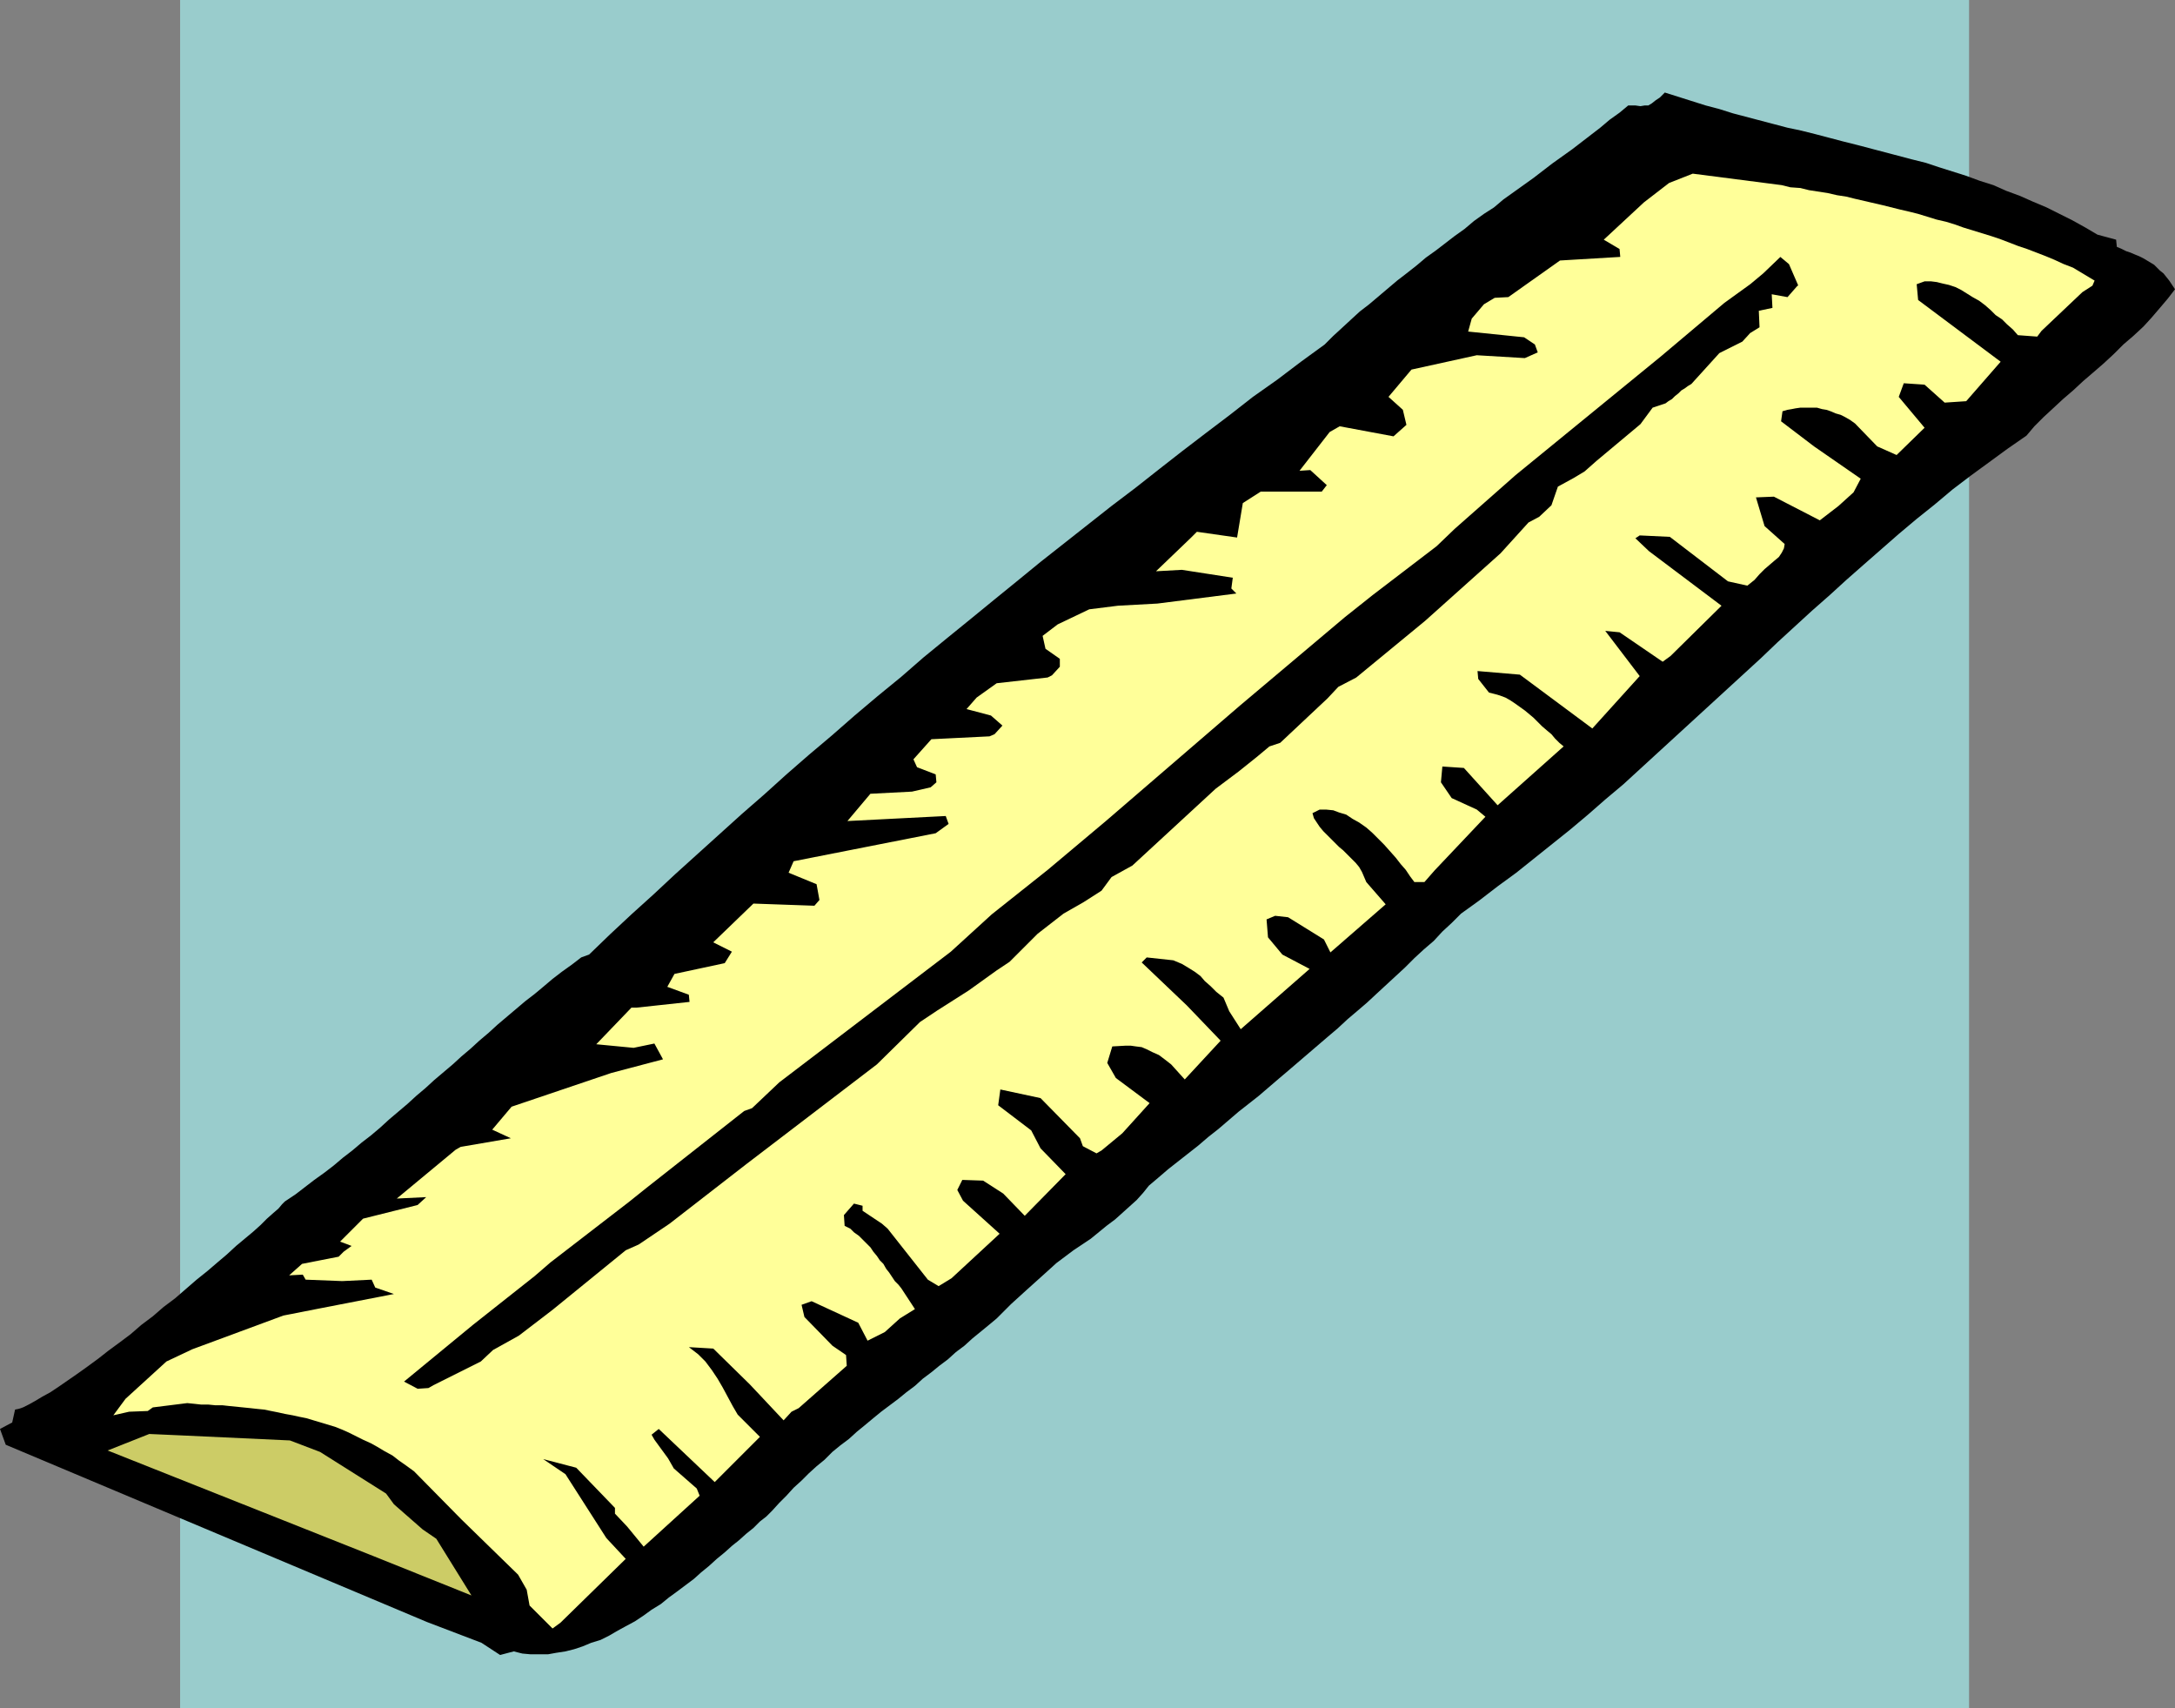
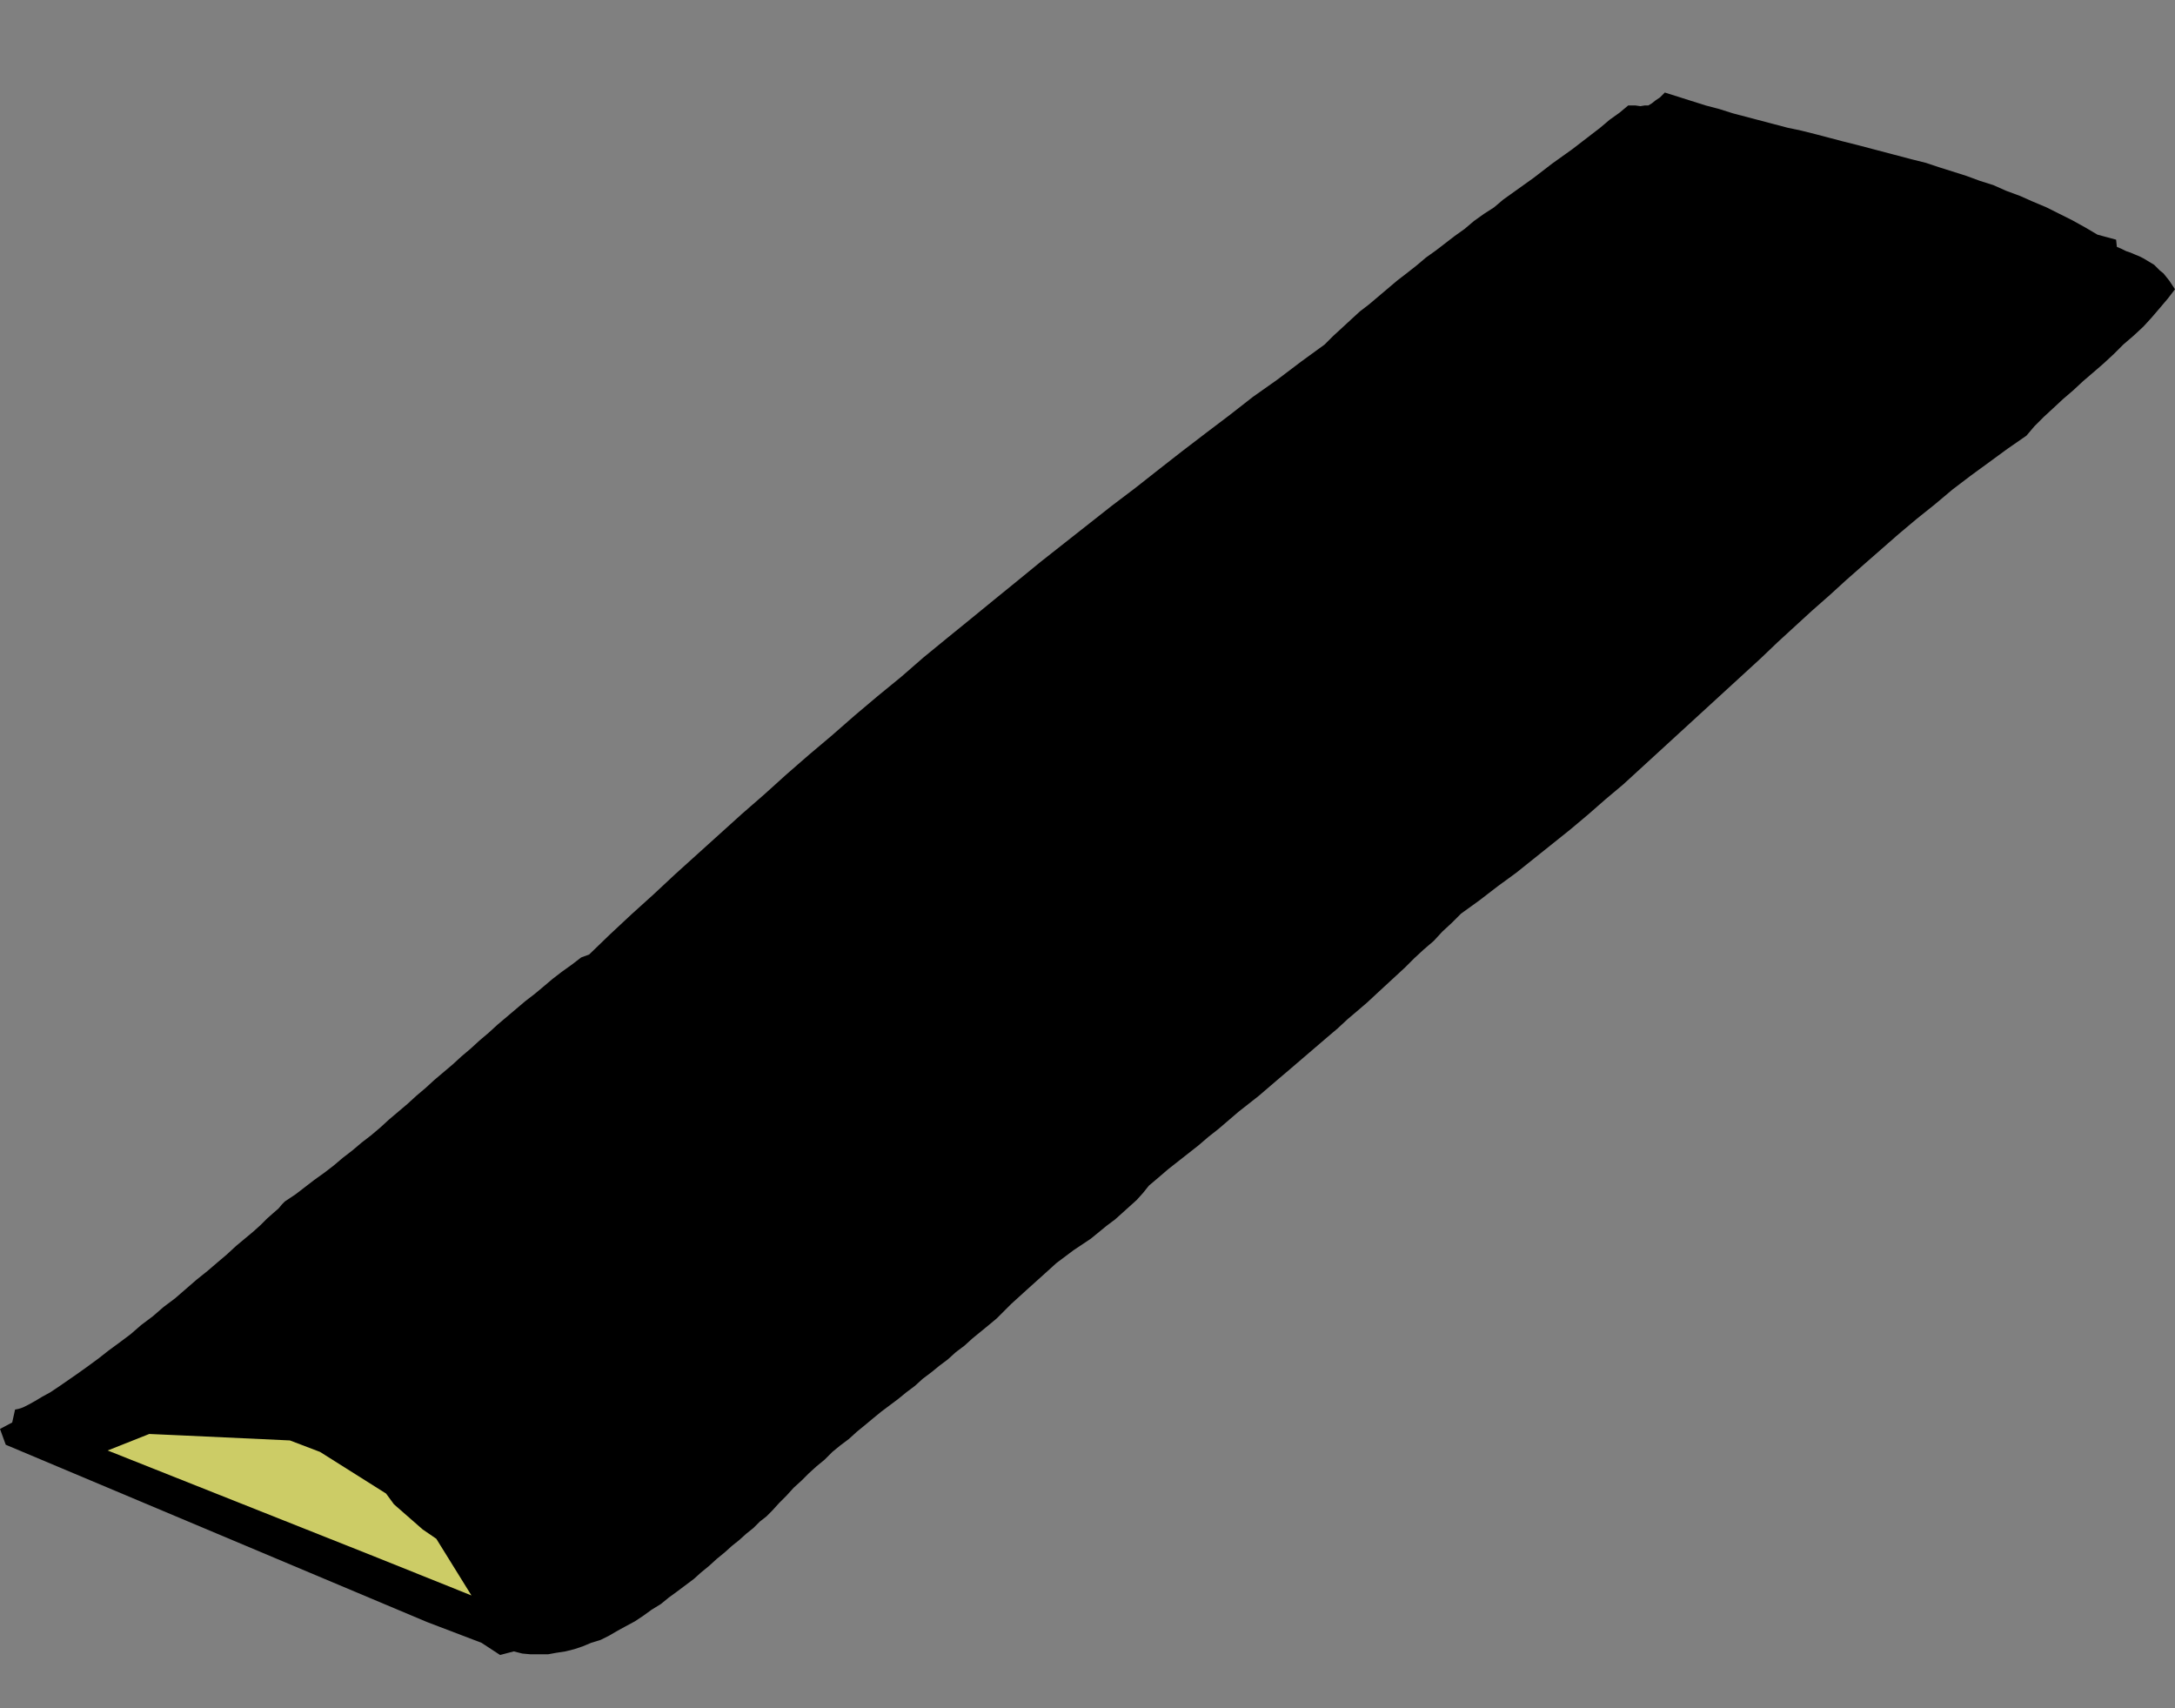
<svg xmlns="http://www.w3.org/2000/svg" xmlns:ns1="http://sodipodi.sourceforge.net/DTD/sodipodi-0.dtd" xmlns:ns2="http://www.inkscape.org/namespaces/inkscape" version="1.0" width="129.595mm" height="101.766mm" id="svg5" ns1:docname="Ruler 05.wmf">
  <rect width="100%" height="100%" fill="#808080" stroke="none" />
  <ns1:namedview id="namedview5" pagecolor="#ffffff" bordercolor="#000000" borderopacity="0.25" ns2:showpageshadow="2" ns2:pageopacity="0.0" ns2:pagecheckerboard="0" ns2:deskcolor="#d1d1d1" ns2:document-units="mm" />
  <defs id="defs1">
    <pattern id="WMFhbasepattern" patternUnits="userSpaceOnUse" width="6" height="6" x="0" y="0" />
  </defs>
-   <path style="fill:#99cccc;fill-opacity:1;fill-rule:evenodd;stroke:none" d="M 443.43,384.627 H 40.562 V 0 H 443.43 Z" id="path1" />
  <path style="fill:#000000;fill-opacity:1;fill-rule:evenodd;stroke:none" d="m 489.809,65.128 -1.616,2.101 -1.778,2.101 -1.939,2.263 -1.778,1.939 -2.262,2.101 -2.262,1.939 -2.101,2.101 -2.262,2.101 -2.424,2.101 -2.262,1.939 -2.262,2.101 -2.262,1.939 -2.262,2.101 -2.101,1.939 -2.101,2.101 -1.778,2.101 -4.202,2.909 -4.202,3.071 -4.202,3.071 -4.04,3.071 -4.04,3.394 -4.04,3.232 -4.04,3.394 -3.878,3.394 -3.878,3.394 -4.04,3.555 -3.717,3.394 -4.04,3.555 -3.878,3.555 -3.878,3.555 -3.717,3.555 -3.878,3.555 -3.878,3.555 -3.878,3.555 -3.878,3.555 -3.878,3.555 -3.878,3.555 -3.878,3.555 -3.878,3.555 -4.04,3.394 -3.878,3.394 -4.04,3.394 -4.04,3.232 -4.04,3.232 -4.04,3.232 -4.202,3.071 -4.202,3.232 -4.04,2.909 -2.101,2.101 -2.101,1.939 -1.939,2.101 -2.262,1.939 -2.101,1.939 -2.101,2.101 -2.101,1.939 -2.101,1.939 -2.101,1.939 -2.262,2.101 -2.262,1.939 -2.101,1.778 -2.262,2.101 -2.101,1.778 -2.262,1.939 -2.262,1.939 -2.262,1.939 -2.262,1.939 -2.101,1.778 -2.262,1.939 -2.262,1.939 -2.262,1.778 -2.262,1.778 -2.262,1.939 -2.262,1.939 -2.262,1.778 -2.262,1.939 -2.262,1.778 -2.262,1.778 -2.262,1.778 -2.262,1.939 -2.101,1.778 -1.293,1.616 -1.454,1.616 -1.616,1.454 -1.616,1.454 -1.616,1.454 -1.939,1.454 -1.778,1.454 -1.778,1.454 -1.939,1.293 -1.939,1.293 -1.939,1.454 -1.939,1.454 -1.778,1.616 -1.616,1.454 -1.616,1.454 -1.616,1.454 -1.778,1.616 -1.778,1.616 -1.616,1.616 -1.616,1.616 -1.939,1.616 -1.778,1.454 -1.778,1.454 -1.778,1.616 -1.939,1.454 -1.778,1.616 -1.939,1.454 -1.778,1.454 -1.939,1.454 -1.778,1.616 -1.939,1.454 -1.778,1.454 -1.939,1.454 -1.939,1.454 -1.778,1.454 -1.939,1.616 -1.778,1.454 -1.778,1.616 -1.939,1.454 -1.778,1.454 -1.778,1.778 -1.778,1.454 -1.778,1.616 -1.616,1.616 -1.778,1.616 -1.616,1.778 -1.616,1.616 -1.616,1.778 -1.293,1.293 -1.454,1.131 -1.454,1.454 -1.616,1.293 -1.616,1.454 -1.616,1.293 -1.616,1.454 -1.778,1.454 -1.778,1.616 -1.778,1.454 -1.616,1.454 -1.939,1.454 -1.939,1.454 -1.778,1.293 -1.778,1.454 -2.101,1.293 -1.778,1.293 -1.939,1.293 -2.101,1.131 -1.778,0.97 -1.939,1.131 -1.939,0.97 -2.101,0.646 -1.939,0.808 -1.939,0.646 -1.939,0.485 -2.101,0.323 -1.778,0.323 h -2.101 -1.939 l -1.778,-0.162 -1.939,-0.485 -3.07,0.808 -4.202,-2.747 L 96.152,365.234 1.293,325.317 0,321.762 l 2.747,-1.454 0.646,-2.909 0.808,-0.162 0.97,-0.323 1.293,-0.646 1.454,-0.808 1.616,-0.97 1.778,-0.97 1.939,-1.293 2.101,-1.454 2.101,-1.454 2.262,-1.616 2.424,-1.778 2.262,-1.778 2.424,-1.778 2.586,-1.939 2.424,-2.101 2.586,-1.939 2.424,-2.101 2.586,-1.939 2.424,-2.101 2.424,-2.101 2.424,-1.939 2.262,-1.939 2.101,-1.778 2.101,-1.939 1.939,-1.616 1.939,-1.616 1.616,-1.454 1.454,-1.454 1.454,-1.293 1.131,-0.97 0.808,-0.97 0.646,-0.646 2.424,-1.616 2.101,-1.616 2.101,-1.616 2.262,-1.616 2.101,-1.616 2.101,-1.778 2.101,-1.616 2.101,-1.778 2.101,-1.616 2.101,-1.778 1.939,-1.778 2.101,-1.778 2.101,-1.778 1.939,-1.778 2.101,-1.778 1.939,-1.778 2.101,-1.778 2.101,-1.778 1.939,-1.778 2.101,-1.778 1.939,-1.778 2.101,-1.778 1.939,-1.778 2.101,-1.778 2.101,-1.778 2.101,-1.778 2.101,-1.616 1.939,-1.616 2.101,-1.778 2.101,-1.616 2.262,-1.616 2.101,-1.616 1.778,-0.646 4.686,-4.525 4.848,-4.525 5.01,-4.525 4.848,-4.525 5.01,-4.525 5.01,-4.525 5.01,-4.525 5.01,-4.363 5.01,-4.525 5.01,-4.363 5.171,-4.363 5.171,-4.525 5.171,-4.363 5.333,-4.363 5.01,-4.363 5.333,-4.363 5.171,-4.202 5.333,-4.363 5.171,-4.202 5.333,-4.363 5.333,-4.202 5.333,-4.202 5.333,-4.202 5.333,-4.04 5.333,-4.202 5.171,-4.04 5.494,-4.202 5.333,-4.04 5.171,-4.04 5.494,-3.879 5.333,-4.04 5.333,-3.879 1.939,-1.939 1.939,-1.778 2.101,-1.939 1.939,-1.778 2.101,-1.616 2.101,-1.778 2.101,-1.778 2.101,-1.778 2.101,-1.616 2.262,-1.778 2.101,-1.778 2.262,-1.616 2.101,-1.616 2.101,-1.616 2.262,-1.616 2.101,-1.778 2.262,-1.616 2.262,-1.454 2.101,-1.778 2.262,-1.616 2.262,-1.616 2.262,-1.616 2.101,-1.616 2.101,-1.616 2.262,-1.616 2.262,-1.616 2.101,-1.616 2.101,-1.616 2.101,-1.616 2.101,-1.778 2.262,-1.616 1.939,-1.616 h 1.616 l 1.131,0.162 0.97,-0.162 h 0.808 l 0.808,-0.485 0.808,-0.646 0.97,-0.646 1.131,-1.131 3.07,0.97 3.07,0.97 3.07,0.97 3.07,0.808 3.07,0.97 3.07,0.808 3.07,0.808 3.07,0.808 3.07,0.808 3.07,0.646 3.232,0.808 3.07,0.808 3.07,0.808 3.232,0.808 3.07,0.808 3.07,0.808 3.07,0.808 3.07,0.808 3.232,0.808 2.909,0.97 3.07,0.97 3.07,0.97 3.07,1.131 3.07,0.97 2.909,1.293 3.07,1.131 2.909,1.293 3.07,1.293 2.909,1.454 2.909,1.454 2.909,1.616 2.747,1.616 4.202,1.131 0.162,1.616 1.131,0.485 0.97,0.485 0.97,0.323 1.131,0.485 0.808,0.323 0.97,0.485 0.808,0.485 0.808,0.485 0.808,0.485 0.646,0.646 0.646,0.646 0.808,0.646 0.646,0.808 0.646,0.808 0.646,0.97 0.646,0.97 z" id="path2" />
-   <path style="fill:#ffff99;fill-opacity:1;fill-rule:evenodd;stroke:none" d="m 471.225,64.32 -2.262,1.454 -9.211,8.727 -0.97,1.293 -4.363,-0.323 -1.131,-1.293 -1.293,-1.131 -1.131,-1.131 -1.454,-0.97 -1.131,-1.131 -1.293,-1.131 -1.293,-0.97 -1.454,-0.808 -1.293,-0.808 -1.293,-0.808 -1.293,-0.646 -1.454,-0.485 -1.454,-0.323 -1.293,-0.323 -1.293,-0.162 h -1.454 l -1.778,0.646 0.323,3.555 18.584,13.898 -7.757,8.888 -4.848,0.323 -4.525,-4.04 -4.686,-0.323 -1.131,3.071 5.818,6.949 -6.302,6.141 -4.363,-1.939 -5.01,-5.171 -1.131,-0.808 -1.131,-0.646 -0.97,-0.485 -1.131,-0.323 -1.131,-0.485 -0.97,-0.323 -0.97,-0.162 -1.131,-0.323 h -0.808 -0.97 -1.131 -0.808 l -1.131,0.162 -0.808,0.162 -0.97,0.162 -1.131,0.323 -0.323,2.263 7.434,5.656 10.504,7.272 -1.616,3.071 -3.394,3.071 -4.202,3.232 -10.342,-5.333 -4.04,0.162 1.939,6.464 4.525,4.04 -0.162,0.97 -0.485,0.97 -0.646,0.97 -0.97,0.808 -1.131,0.97 -1.131,0.97 -1.131,1.131 -1.131,1.293 -1.616,1.293 -4.363,-0.97 -13.09,-10.02 -6.787,-0.323 -0.97,0.646 3.07,2.909 16.322,12.282 -11.474,11.313 -1.778,1.293 -9.696,-6.626 -3.232,-0.323 7.757,10.181 -10.666,11.797 -16.322,-12.121 -9.534,-0.808 0.162,1.778 2.424,3.071 1.293,0.323 1.131,0.323 1.293,0.485 1.131,0.646 0.97,0.646 1.131,0.808 1.131,0.808 0.97,0.808 0.97,0.808 0.97,0.97 0.97,0.97 1.131,0.97 0.97,0.808 0.808,0.97 0.97,0.97 0.97,0.808 -14.867,13.252 -7.595,-8.404 -4.848,-0.323 -0.323,3.555 2.424,3.555 5.656,2.586 1.939,1.616 -11.474,12.121 -2.262,2.586 h -2.262 l -0.97,-1.293 -0.97,-1.454 -1.131,-1.293 -1.131,-1.454 -1.293,-1.454 -1.293,-1.454 -1.293,-1.293 -1.454,-1.454 -1.293,-1.131 -1.616,-1.131 -1.454,-0.808 -1.454,-0.97 -1.616,-0.485 -1.293,-0.485 -1.616,-0.162 h -1.454 l -1.616,0.808 0.323,1.131 0.646,0.97 0.646,0.97 0.808,0.97 0.808,0.808 0.97,0.97 0.808,0.808 0.97,0.97 0.97,0.808 0.97,0.97 0.808,0.808 0.97,0.97 0.808,0.97 0.646,1.131 0.485,1.131 0.485,1.131 4.363,5.01 -12.443,10.828 -1.454,-2.909 -8.08,-5.01 -2.909,-0.323 -1.939,0.808 0.323,4.04 3.232,3.879 6.141,3.232 -15.514,13.575 -2.586,-4.04 -1.293,-3.071 -1.616,-1.293 -1.293,-1.293 -1.293,-1.131 -0.97,-1.131 -1.293,-0.97 -1.293,-0.808 -1.616,-0.97 -1.939,-0.808 -5.979,-0.646 -1.131,1.131 10.181,9.696 7.595,7.919 -8.08,8.727 -3.07,-3.394 -1.454,-1.131 -1.293,-0.97 -1.454,-0.646 -1.293,-0.646 -1.131,-0.485 -1.293,-0.162 -1.131,-0.162 h -1.293 l -2.909,0.162 -1.131,3.717 1.939,3.394 7.595,5.656 -6.141,6.788 -4.686,3.879 -1.131,0.646 -3.07,-1.616 -0.646,-1.778 -8.888,-9.05 -9.05,-1.939 -0.485,3.555 7.434,5.656 2.101,4.04 5.656,5.818 -9.211,9.373 -4.848,-5.01 -4.525,-2.909 -4.686,-0.162 -1.131,2.263 1.293,2.424 8.242,7.434 -10.827,10.02 -2.909,1.778 -2.424,-1.454 -9.05,-11.474 -1.293,-1.131 -4.363,-2.909 v -1.131 l -1.939,-0.485 -2.262,2.586 0.162,2.424 1.293,0.646 0.808,0.808 1.131,0.808 0.808,0.808 0.97,0.97 0.808,0.808 0.646,0.97 0.808,0.97 0.646,0.97 0.808,0.808 0.646,1.131 0.646,0.808 0.646,0.97 0.646,0.97 0.808,0.808 0.646,0.808 3.07,4.687 -3.394,2.101 -3.394,3.071 -3.878,1.939 -2.101,-4.04 -10.504,-4.848 -2.262,0.808 0.646,2.747 6.302,6.464 3.07,2.101 0.162,2.424 -10.827,9.535 -1.616,0.808 -1.778,1.939 -7.595,-8.08 -8.242,-8.08 -5.494,-0.323 2.101,1.616 1.616,1.616 1.454,1.939 1.293,1.939 1.131,1.939 1.131,2.101 1.131,2.101 1.131,1.939 5.01,5.01 -10.181,10.181 -12.605,-11.959 -1.616,1.293 0.646,1.131 3.07,4.202 1.293,2.263 5.171,4.525 0.646,1.616 -12.605,11.474 -3.717,-4.525 -2.747,-2.909 v -1.293 l -8.726,-9.05 -7.434,-1.939 5.01,3.394 9.211,14.383 4.363,4.687 -14.706,14.383 -1.778,1.293 -5.171,-5.171 -0.646,-3.555 -1.939,-3.394 -12.766,-12.444 -10.666,-10.828 -1.778,-1.293 -1.616,-1.131 -1.454,-1.131 -1.778,-0.97 -1.616,-0.97 -1.454,-0.808 -1.778,-0.808 -1.616,-0.808 -1.616,-0.808 -1.454,-0.646 -1.616,-0.646 -1.616,-0.485 -1.616,-0.485 -1.616,-0.485 -1.616,-0.485 -1.616,-0.323 -1.454,-0.323 -1.778,-0.323 -1.454,-0.323 -1.616,-0.323 -1.616,-0.323 -1.616,-0.162 -1.454,-0.162 -1.616,-0.162 -1.616,-0.162 -1.616,-0.162 -1.454,-0.162 h -1.616 l -1.616,-0.162 h -1.616 l -1.454,-0.162 -1.616,-0.162 -7.757,0.97 -1.131,0.808 -4.202,0.162 -3.555,0.808 2.747,-3.717 9.211,-8.404 2.747,-1.293 3.07,-1.454 20.523,-7.596 8.242,-1.616 16.645,-3.232 -4.202,-1.454 -0.808,-1.778 -6.626,0.323 -8.242,-0.323 -0.646,-1.131 -3.07,0.162 2.909,-2.586 8.242,-1.616 1.131,-1.131 1.778,-1.293 -2.586,-0.97 5.171,-5.171 12.282,-3.071 1.939,-1.778 -6.626,0.323 13.251,-10.989 1.131,-0.646 11.312,-1.939 -4.202,-1.939 4.363,-5.171 22.462,-7.596 11.635,-3.071 -1.939,-3.555 -4.686,0.97 -8.403,-0.808 7.918,-8.242 h 1.131 l 11.958,-1.293 -0.162,-1.616 -4.848,-1.778 1.616,-2.909 11.312,-2.424 1.616,-2.586 -4.202,-2.101 9.05,-8.727 13.736,0.485 1.131,-1.293 -0.646,-3.555 -6.302,-2.586 1.131,-2.586 31.997,-6.303 2.909,-2.101 -0.646,-1.778 -22.139,1.131 5.171,-6.141 9.373,-0.485 4.202,-0.97 1.293,-1.131 -0.162,-1.778 -4.202,-1.616 -0.808,-1.778 4.04,-4.525 13.09,-0.646 1.131,-0.485 1.778,-1.939 -2.586,-2.263 -5.494,-1.454 2.262,-2.586 4.525,-3.232 11.474,-1.293 0.97,-0.485 1.778,-1.939 v -1.778 l -3.232,-2.263 -0.646,-2.909 3.394,-2.586 7.11,-3.394 6.464,-0.808 8.888,-0.485 17.776,-2.263 -1.131,-1.131 0.323,-2.424 -11.474,-1.778 -5.818,0.323 7.918,-7.596 1.293,-1.293 9.05,1.293 0.808,-4.848 0.485,-2.909 4.04,-2.586 h 13.736 l 1.131,-1.454 -3.717,-3.394 -2.424,0.162 6.787,-8.727 1.131,-0.646 1.131,-0.646 12.12,2.263 2.909,-2.586 -0.808,-3.394 -3.232,-2.909 5.171,-6.141 14.706,-3.232 10.827,0.646 2.909,-1.293 -0.646,-1.778 -2.424,-1.616 -12.605,-1.293 0.808,-2.909 2.747,-3.232 2.424,-1.454 3.07,-0.162 11.635,-8.242 13.574,-0.808 -0.162,-1.778 -3.555,-2.101 9.05,-8.404 5.656,-4.363 5.333,-2.101 20.038,2.586 1.939,0.485 2.262,0.162 1.939,0.485 2.101,0.323 2.101,0.323 2.101,0.485 2.101,0.323 1.939,0.485 2.101,0.485 2.101,0.485 2.101,0.485 1.939,0.485 1.939,0.485 2.101,0.485 1.939,0.485 2.101,0.646 2.101,0.646 2.101,0.485 2.101,0.646 1.778,0.646 2.101,0.646 2.101,0.646 2.101,0.646 1.939,0.646 2.101,0.808 2.101,0.808 1.939,0.646 2.101,0.808 2.101,0.808 1.939,0.808 2.101,0.97 2.101,0.808 4.848,2.909 -0.485,1.131 z" id="path3" />
-   <path style="fill:#000000;fill-opacity:1;fill-rule:evenodd;stroke:none" d="m 404.808,64.32 -2.262,2.586 -3.555,-0.646 0.162,3.071 -3.07,0.646 0.162,3.717 -2.101,1.293 -1.778,1.939 -5.171,2.586 -6.302,6.949 -0.808,0.485 -0.646,0.485 -0.808,0.485 -0.646,0.646 -0.808,0.646 -0.646,0.646 -0.808,0.485 -0.646,0.485 -2.909,0.97 -2.747,3.717 -9.858,8.242 -2.747,2.424 -2.424,1.454 -3.555,1.939 -1.454,4.202 -2.747,2.586 -2.424,1.293 -6.302,6.949 -16.968,15.191 -15.514,12.767 -4.04,2.101 -2.424,2.586 -10.666,10.02 -2.424,0.808 -2.909,2.424 -4.04,3.232 -5.171,3.879 -18.746,17.292 -4.686,2.586 -2.262,3.071 -4.04,2.586 -4.525,2.586 -5.818,4.525 -1.131,1.131 -5.171,5.171 -2.909,1.939 -6.302,4.525 -7.11,4.525 -3.878,2.586 -9.696,9.535 -29.411,22.464 -17.291,13.413 -6.949,4.687 -2.909,1.293 -16.483,13.413 -7.595,5.818 -5.818,3.232 -2.747,2.586 -10.666,5.333 -1.131,0.646 -2.424,0.162 -3.07,-1.616 15.514,-12.767 13.898,-10.989 3.555,-3.071 17.614,-13.575 4.04,-3.232 21.978,-17.292 1.778,-0.646 6.141,-5.818 38.622,-29.413 9.211,-8.404 12.605,-10.02 13.09,-10.989 30.219,-26.019 23.594,-19.878 6.302,-5.01 14.382,-10.989 4.04,-3.879 13.736,-12.121 32.643,-26.665 14.382,-12.121 5.818,-4.202 2.909,-2.424 3.878,-3.717 1.939,1.616 2.101,4.848 v 0 z" id="path4" />
  <path style="fill:#cccc66;fill-opacity:1;fill-rule:evenodd;stroke:none" d="m 106.171,359.255 -22.139,-8.888 -59.792,-23.756 9.373,-3.717 7.272,0.323 24.402,1.131 6.787,2.586 14.867,9.373 1.778,2.424 6.464,5.656 3.07,2.101 7.918,12.767 z" id="path5" />
</svg>